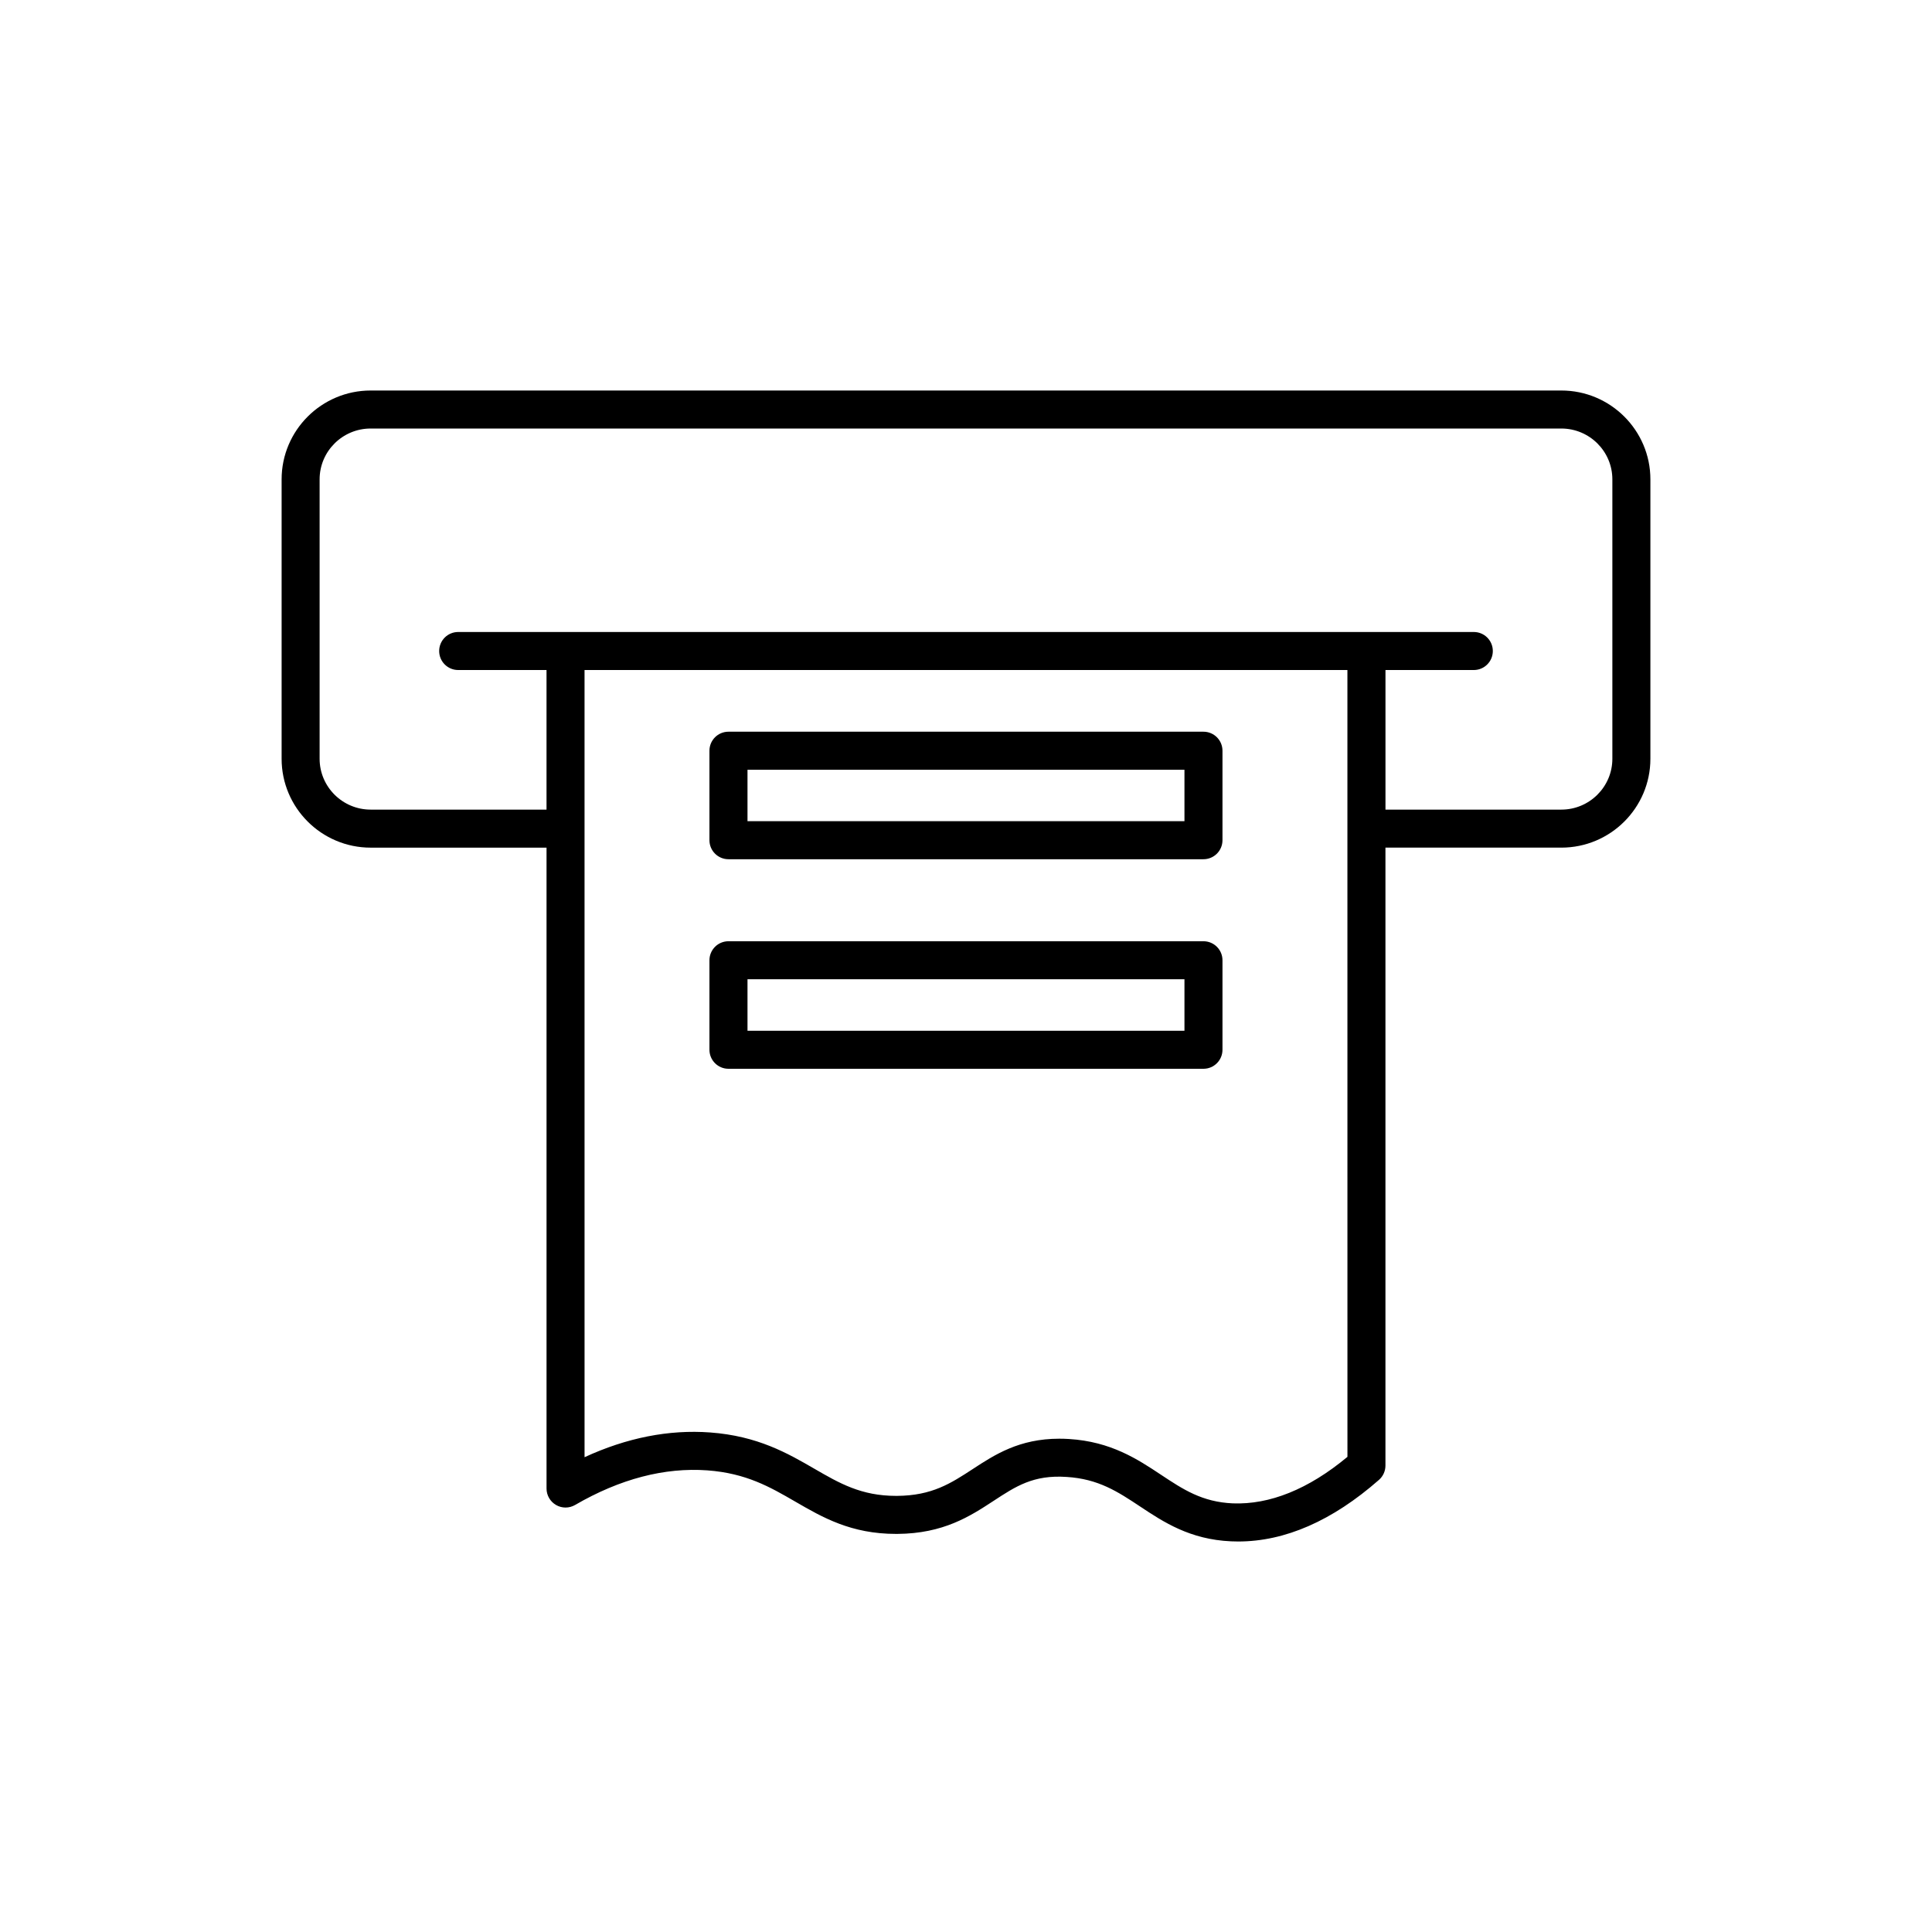
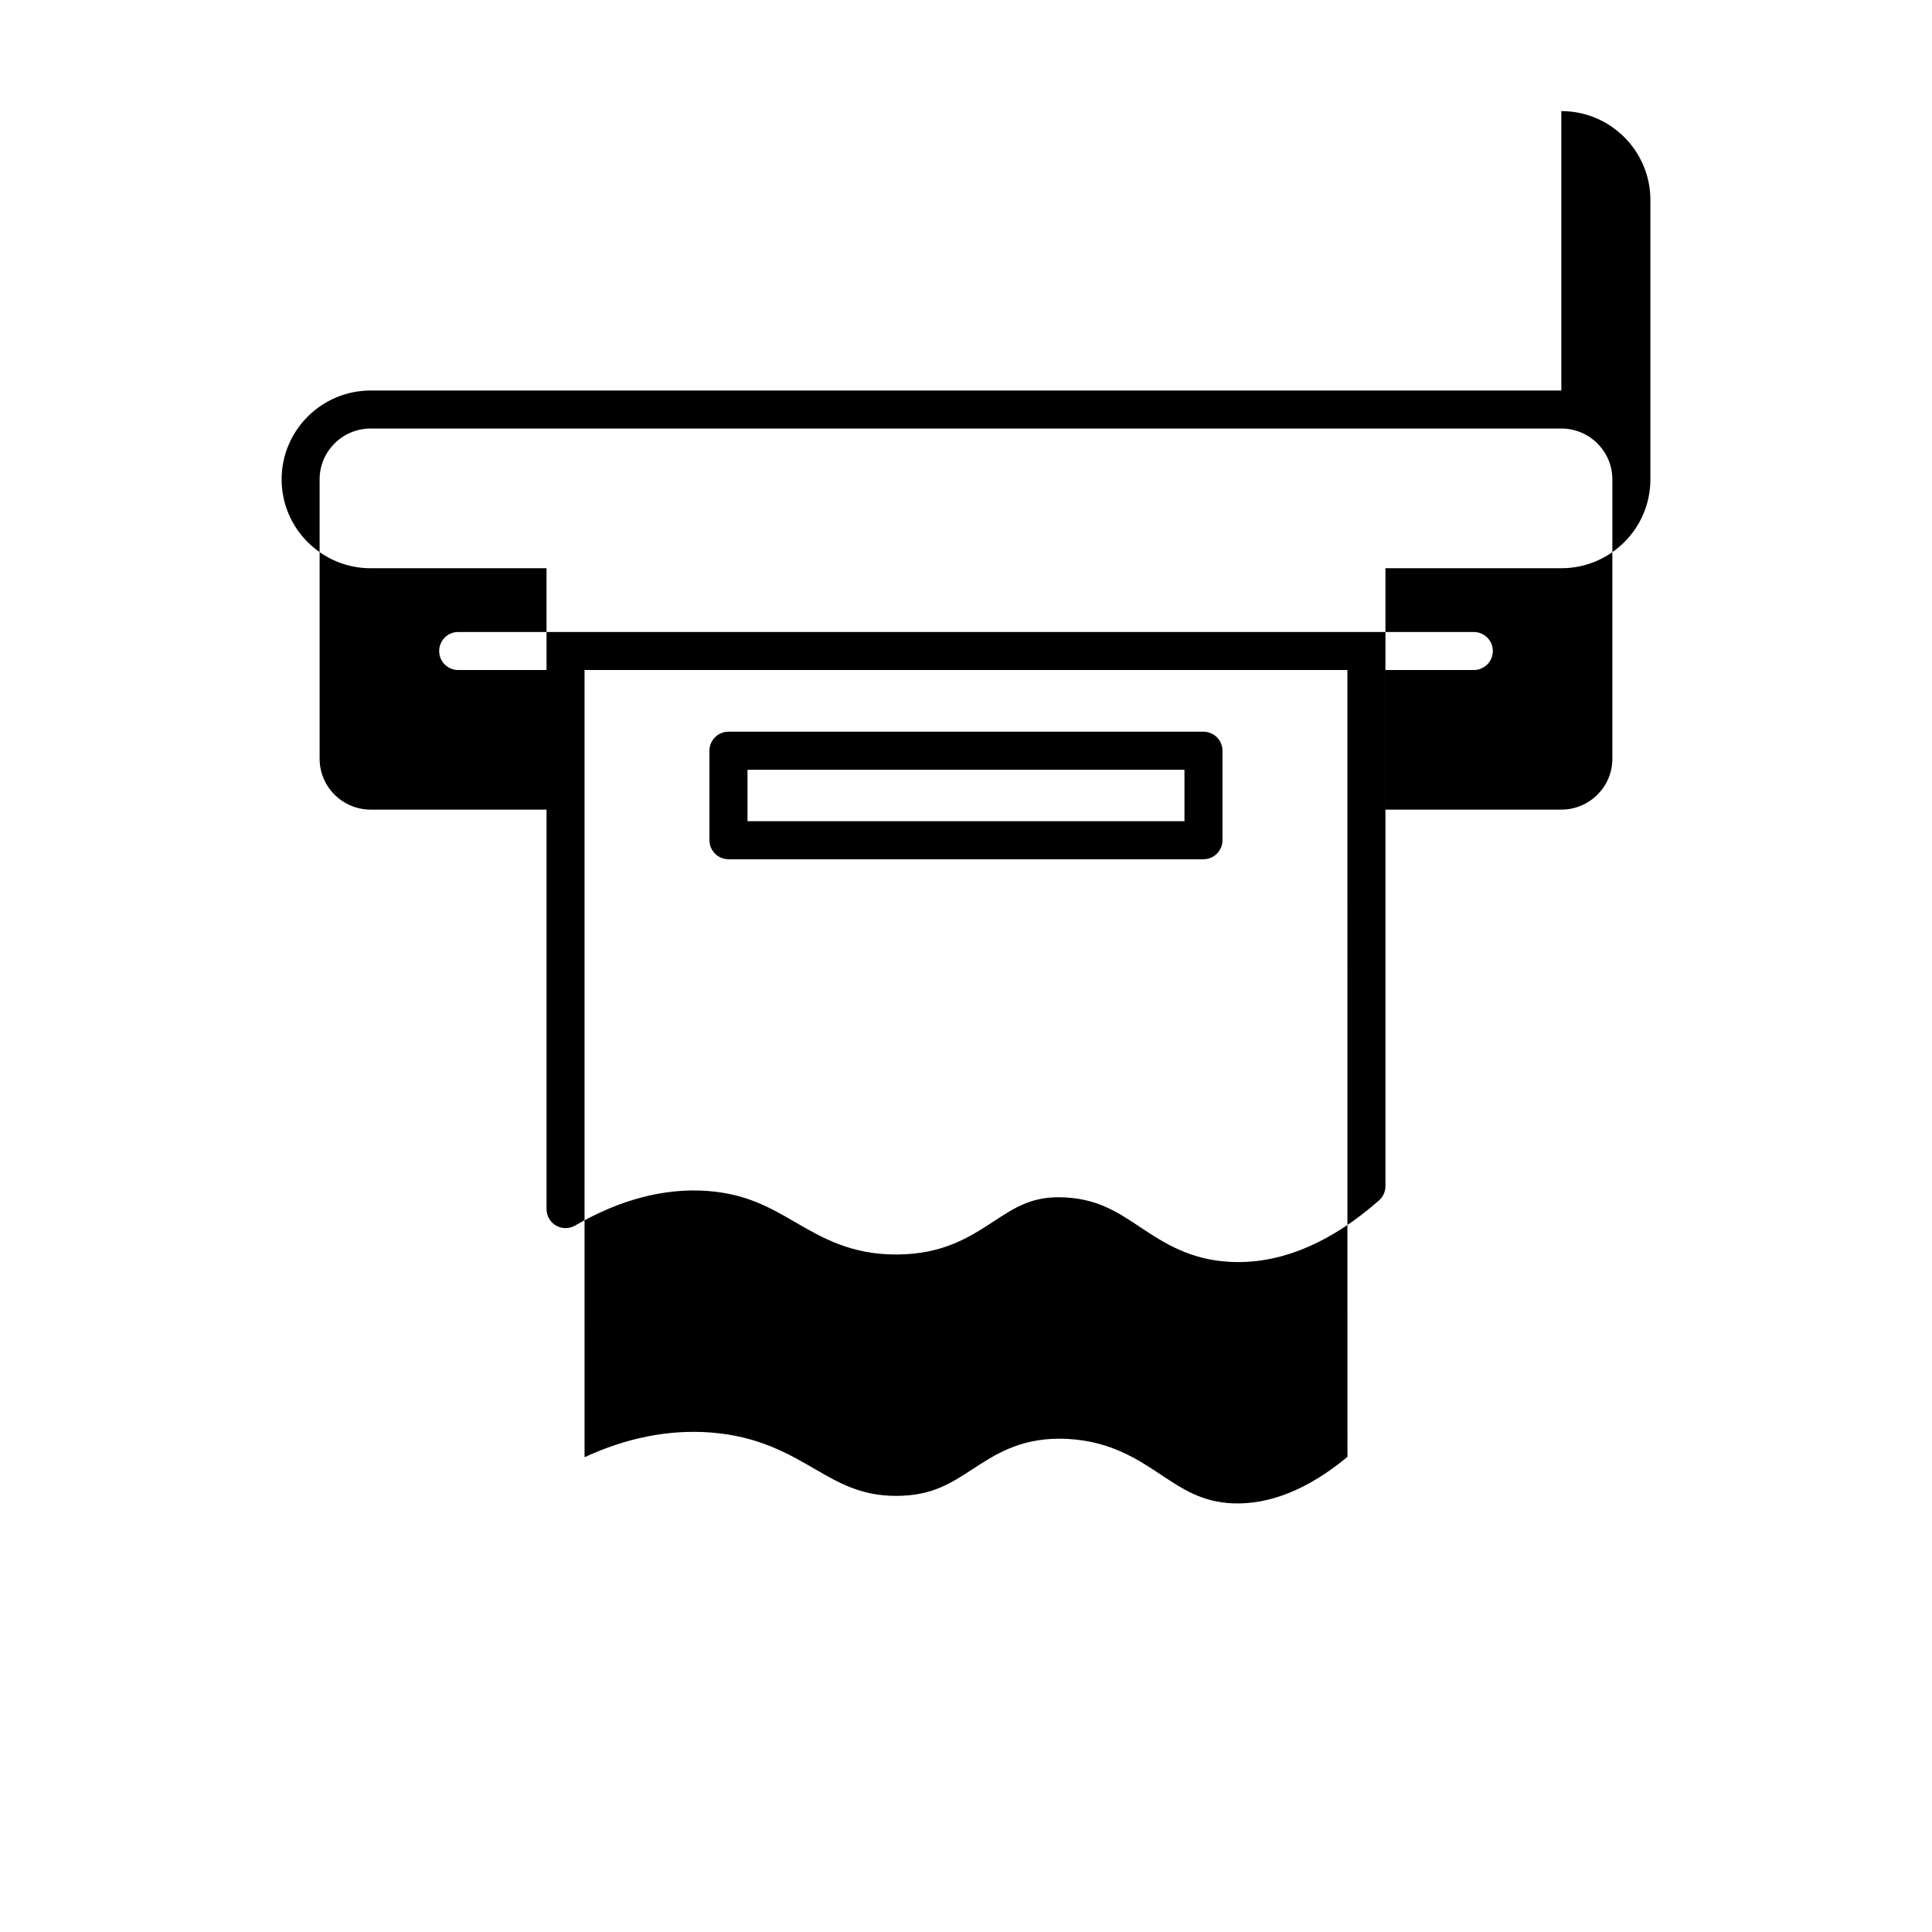
<svg xmlns="http://www.w3.org/2000/svg" fill="#000000" width="800px" height="800px" version="1.1" viewBox="144 144 512 512">
  <g>
-     <path d="m557.77 247.49h-315.54c-13.012 0-23.598 10.562-23.598 23.547v74.047c0 12.988 10.586 23.551 23.602 23.551h46.605v169.84c0 1.801 0.965 3.469 2.523 4.363 1.566 0.91 3.488 0.895 5.043-0.004 11.918-6.922 23.73-9.996 35.07-9.172 10.293 0.762 16.594 4.41 23.273 8.277 7.273 4.211 14.793 8.562 26.715 8.562h0.328c12.25-0.082 19.297-4.688 25.516-8.754 5.883-3.848 10.527-6.941 19.355-6.344 8.453 0.523 13.559 3.91 19.477 7.832 6.18 4.102 13.18 8.746 24.109 9.234 0.629 0.031 1.258 0.043 1.883 0.043 12.422 0 24.969-5.492 37.316-16.336 1.086-0.953 1.711-2.332 1.711-3.785v-163.76h46.605c13.02 0.004 23.609-10.559 23.609-23.551v-74.043c0-12.984-10.59-23.547-23.602-23.547zm-56.684 282.59c-10.363 8.625-20.645 12.703-30.387 12.328-8.137-0.363-13.164-3.699-18.992-7.562-6.223-4.129-13.277-8.812-24.43-9.496-0.879-0.055-1.73-0.078-2.562-0.078-10.613 0-17.133 4.254-22.926 8.043-5.785 3.777-10.781 7.047-20.07 7.109h-0.254c-9.219 0-14.996-3.34-21.672-7.207-7.019-4.062-14.98-8.668-27.582-9.598-10.938-0.809-22.117 1.398-33.297 6.559l-0.004-166.58v-42.031h202.17v42.031zm70.207-185c0 7.43-6.066 13.477-13.523 13.477h-46.605v-36.992h23.41c2.785 0 5.039-2.254 5.039-5.039 0-2.785-2.254-5.039-5.039-5.039h-269.15c-2.785 0-5.039 2.254-5.039 5.039 0 2.785 2.254 5.039 5.039 5.039h23.41v36.992h-46.605c-7.461 0-13.527-6.047-13.527-13.477v-74.043c0-7.43 6.066-13.473 13.523-13.473h315.54c7.461 0 13.527 6.043 13.527 13.473z" />
+     <path d="m557.77 247.49h-315.54c-13.012 0-23.598 10.562-23.598 23.547c0 12.988 10.586 23.551 23.602 23.551h46.605v169.84c0 1.801 0.965 3.469 2.523 4.363 1.566 0.91 3.488 0.895 5.043-0.004 11.918-6.922 23.73-9.996 35.07-9.172 10.293 0.762 16.594 4.41 23.273 8.277 7.273 4.211 14.793 8.562 26.715 8.562h0.328c12.25-0.082 19.297-4.688 25.516-8.754 5.883-3.848 10.527-6.941 19.355-6.344 8.453 0.523 13.559 3.91 19.477 7.832 6.18 4.102 13.18 8.746 24.109 9.234 0.629 0.031 1.258 0.043 1.883 0.043 12.422 0 24.969-5.492 37.316-16.336 1.086-0.953 1.711-2.332 1.711-3.785v-163.76h46.605c13.02 0.004 23.609-10.559 23.609-23.551v-74.043c0-12.984-10.59-23.547-23.602-23.547zm-56.684 282.59c-10.363 8.625-20.645 12.703-30.387 12.328-8.137-0.363-13.164-3.699-18.992-7.562-6.223-4.129-13.277-8.812-24.43-9.496-0.879-0.055-1.73-0.078-2.562-0.078-10.613 0-17.133 4.254-22.926 8.043-5.785 3.777-10.781 7.047-20.07 7.109h-0.254c-9.219 0-14.996-3.34-21.672-7.207-7.019-4.062-14.98-8.668-27.582-9.598-10.938-0.809-22.117 1.398-33.297 6.559l-0.004-166.58v-42.031h202.17v42.031zm70.207-185c0 7.43-6.066 13.477-13.523 13.477h-46.605v-36.992h23.41c2.785 0 5.039-2.254 5.039-5.039 0-2.785-2.254-5.039-5.039-5.039h-269.15c-2.785 0-5.039 2.254-5.039 5.039 0 2.785 2.254 5.039 5.039 5.039h23.41v36.992h-46.605c-7.461 0-13.527-6.047-13.527-13.477v-74.043c0-7.43 6.066-13.473 13.523-13.473h315.54c7.461 0 13.527 6.043 13.527 13.473z" />
    <path d="m462.93 337.91h-125.88c-2.785 0-5.039 2.254-5.039 5.039v23.715c0 2.785 2.254 5.039 5.039 5.039h125.88c2.785 0 5.039-2.254 5.039-5.039v-23.715c0-2.785-2.254-5.039-5.039-5.039zm-5.035 23.715h-115.8v-13.637h115.8z" />
-     <path d="m462.93 393.44h-125.88c-2.785 0-5.039 2.254-5.039 5.039v23.719c0 2.785 2.254 5.039 5.039 5.039h125.88c2.785 0 5.039-2.254 5.039-5.039v-23.719c0-2.785-2.254-5.039-5.039-5.039zm-5.035 23.719h-115.8v-13.645h115.8z" />
  </g>
</svg>